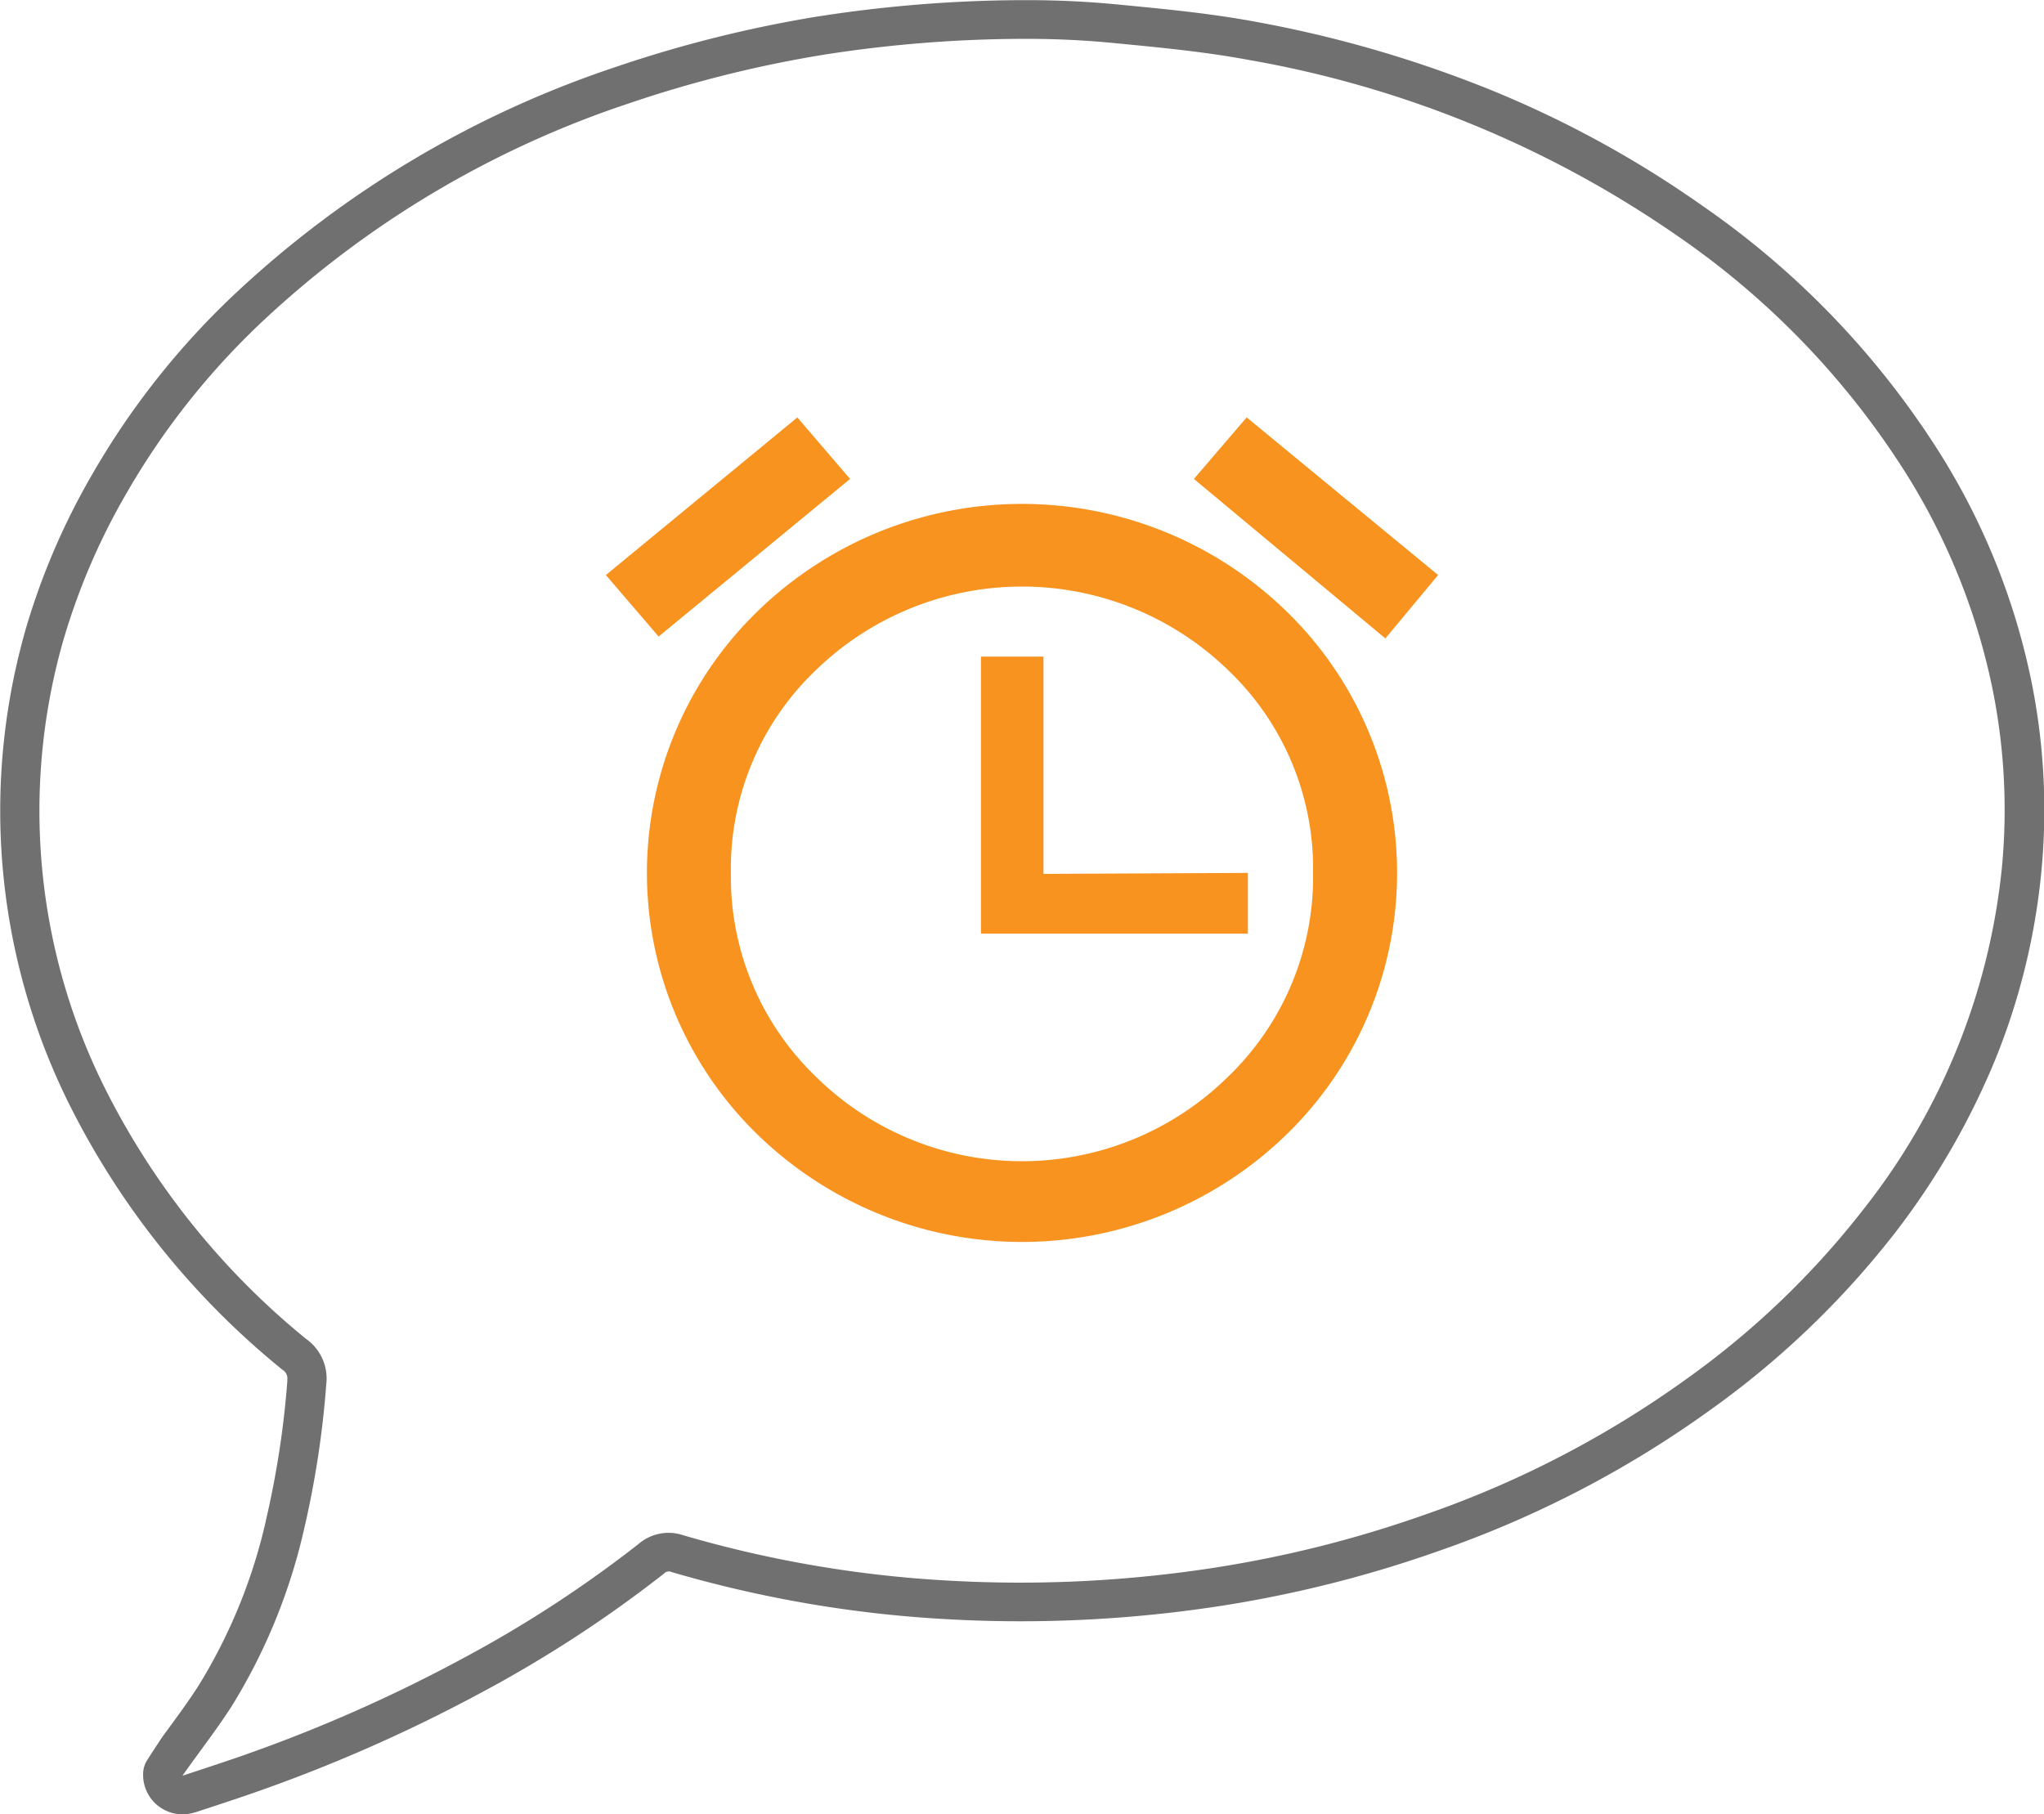
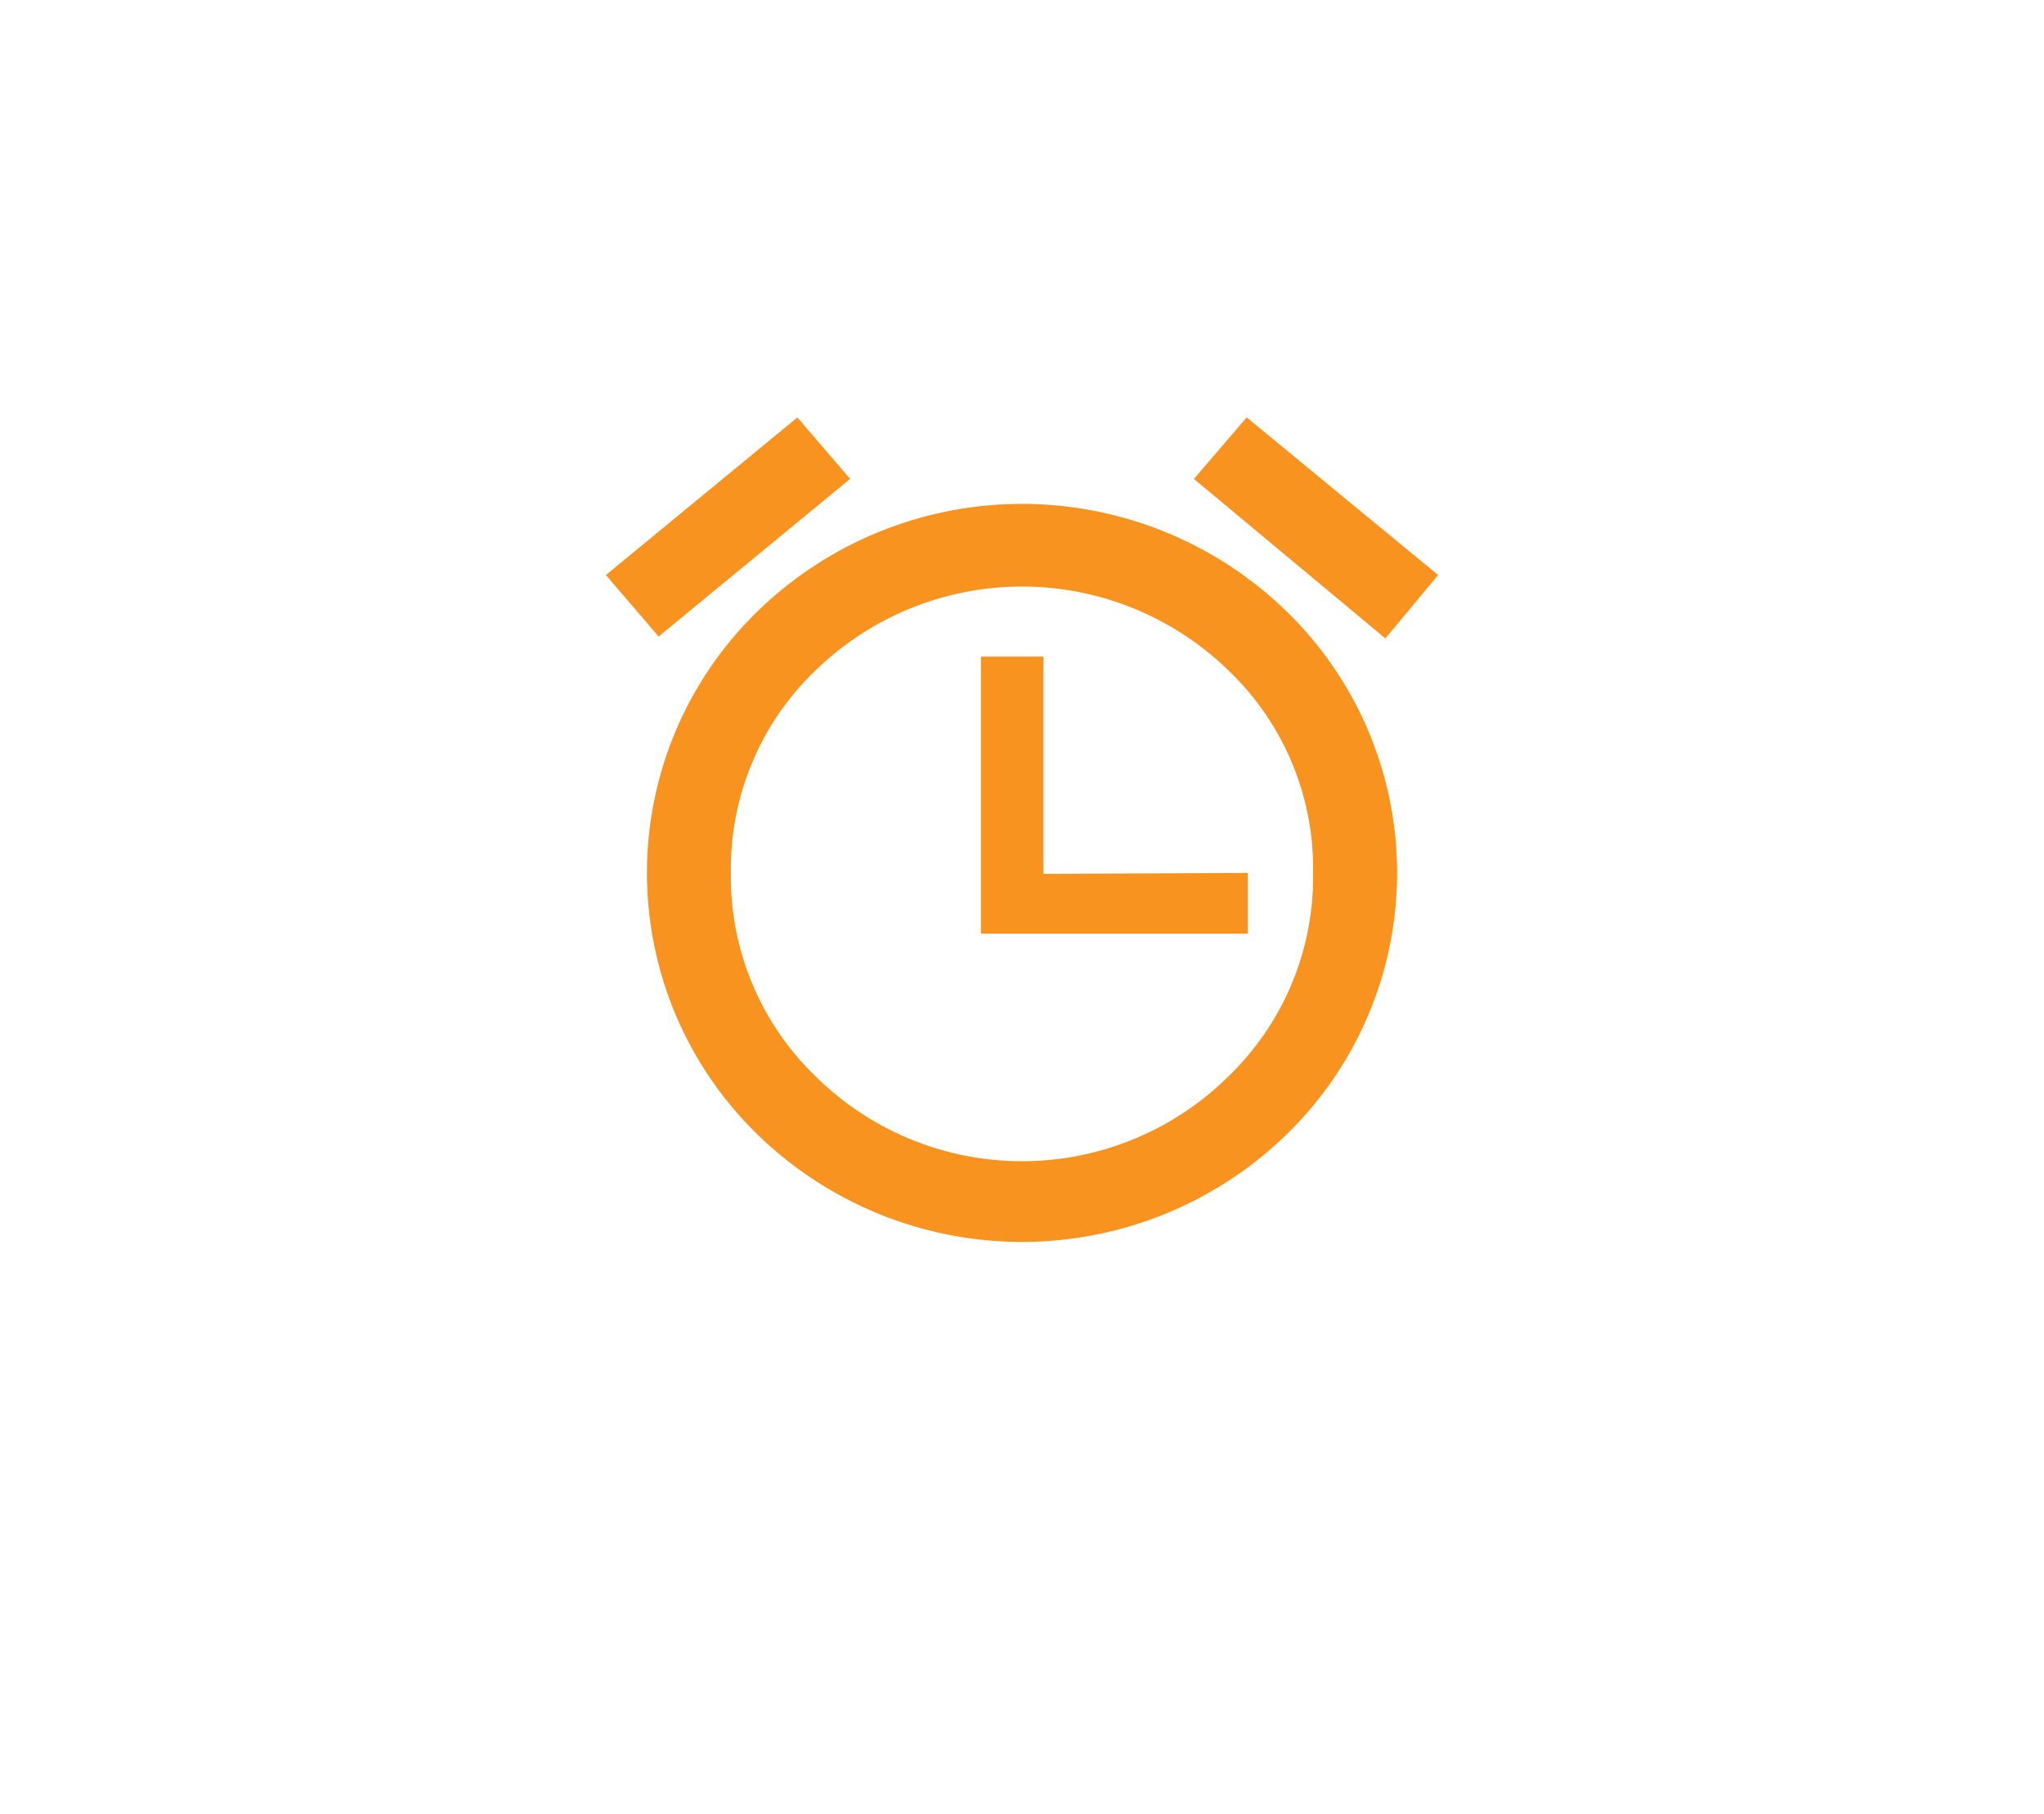
<svg xmlns="http://www.w3.org/2000/svg" width="67" height="59.478" viewBox="0 0 67 59.478">
  <defs>
    <style>.a{fill:#f7931e;}.b{fill:#707070;}</style>
  </defs>
  <g transform="translate(0)">
    <g transform="translate(19.86 13.684)">
      <path class="a" d="M1633.862,2380.685l-6.276,5.167-1.729-2.016,6.276-5.167Zm-3.074,4.379a12.432,12.432,0,0,1,17.418,0,11.956,11.956,0,0,1,0,17.075,12.432,12.432,0,0,1-17.418,0,11.958,11.958,0,0,1,0-17.075Zm1.953,15.217a9.619,9.619,0,0,0,13.512,0,9.083,9.083,0,0,0,2.785-6.68,8.98,8.98,0,0,0-2.785-6.648,9.7,9.7,0,0,0-13.512,0,8.981,8.981,0,0,0-2.786,6.648A9.083,9.083,0,0,0,1632.741,2400.281Zm7.46-13.771v7.123l6.7-.032v1.99h-8.75v-9.081Zm12.936-2.675-1.729,2.079-6.276-5.229,1.729-2.017Z" transform="translate(-1625.857 -2378.668)" />
    </g>
-     <path class="b" d="M1585.668,2404.541h.009c.527-.174,1.057-.347,1.583-.526a49.782,49.782,0,0,0,7.563-3.3,39.725,39.725,0,0,0,5.783-3.762,1.508,1.508,0,0,1,1.477-.288,38.409,38.409,0,0,0,8.689,1.485,41.613,41.613,0,0,0,8.565-.4,38.332,38.332,0,0,0,7.089-1.776,33.288,33.288,0,0,0,8.559-4.452,27.739,27.739,0,0,0,5.832-5.615,21.531,21.531,0,0,0,4.493-11.237,19.988,19.988,0,0,0-.331-5.818,21.343,21.343,0,0,0-2.819-6.995,26.777,26.777,0,0,0-7.448-7.759,35.258,35.258,0,0,0-14.093-5.8c-1.427-.266-2.881-.406-4.329-.545a29.14,29.14,0,0,0-2.923-.147h-.288a42.962,42.962,0,0,0-6.317.507,39.582,39.582,0,0,0-6.469,1.609,32.563,32.563,0,0,0-11.991,7.129,24.491,24.491,0,0,0-4.509,5.709,21.627,21.627,0,0,0-2.08,4.913,20.343,20.343,0,0,0,1.343,14.407,25.082,25.082,0,0,0,6.653,8.343,1.589,1.589,0,0,1,.666,1.487,31.083,31.083,0,0,1-.725,4.742,19.025,19.025,0,0,1-2.386,5.833c-.5.774-1.068,1.5-1.6,2.256h0c-.013,0-.006,0,.007,0m0,1.27a1.291,1.291,0,0,1-1.3-1.273.923.923,0,0,1,.084-.418c.06-.114.55-.852.55-.852l.14-.191c.368-.5.716-.975,1.031-1.464a17.75,17.75,0,0,0,2.222-5.438l0-.009a29.929,29.929,0,0,0,.7-4.552l0-.027,0-.028a.328.328,0,0,0-.137-.307l-.036-.025-.034-.028a26.357,26.357,0,0,1-6.991-8.766,21.6,21.6,0,0,1-1.426-15.3l0-.006a22.9,22.9,0,0,1,2.2-5.194,25.754,25.754,0,0,1,4.742-6,33.867,33.867,0,0,1,12.465-7.412,41.058,41.058,0,0,1,6.678-1.661h.007a44.4,44.4,0,0,1,6.51-.523h.3a30.448,30.448,0,0,1,3.051.153c1.448.139,2.946.282,4.442.561a39.482,39.482,0,0,1,7.625,2.209,34.8,34.8,0,0,1,6.974,3.807,28.05,28.05,0,0,1,7.8,8.125h0a22.54,22.54,0,0,1,2.985,7.407v0a21.213,21.213,0,0,1,.352,6.182,21.908,21.908,0,0,1-1.524,6.29,24.653,24.653,0,0,1-3.22,5.594l-.006.009a28.986,28.986,0,0,1-6.1,5.871,34.556,34.556,0,0,1-8.889,4.624,39.715,39.715,0,0,1-7.326,1.834,43.036,43.036,0,0,1-6.4.48c-.807,0-1.626-.023-2.432-.069a39.739,39.739,0,0,1-8.983-1.536l-.028-.009-.027-.009a.2.2,0,0,0-.2.039l-.026.022-.027.021a41.118,41.118,0,0,1-5.966,3.882,51.139,51.139,0,0,1-7.76,3.388c-.4.137-.81.271-1.2.4l-.391.129-.01,0A1.329,1.329,0,0,1,1585.668,2405.81Z" transform="translate(-1579.68 -2346.332)" />
  </g>
</svg>